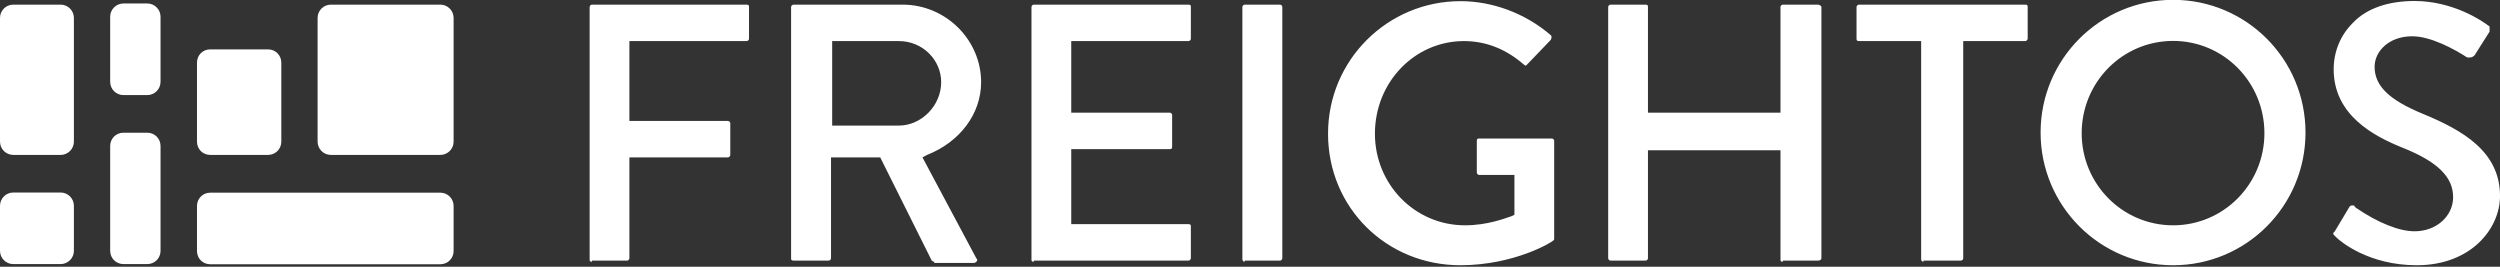
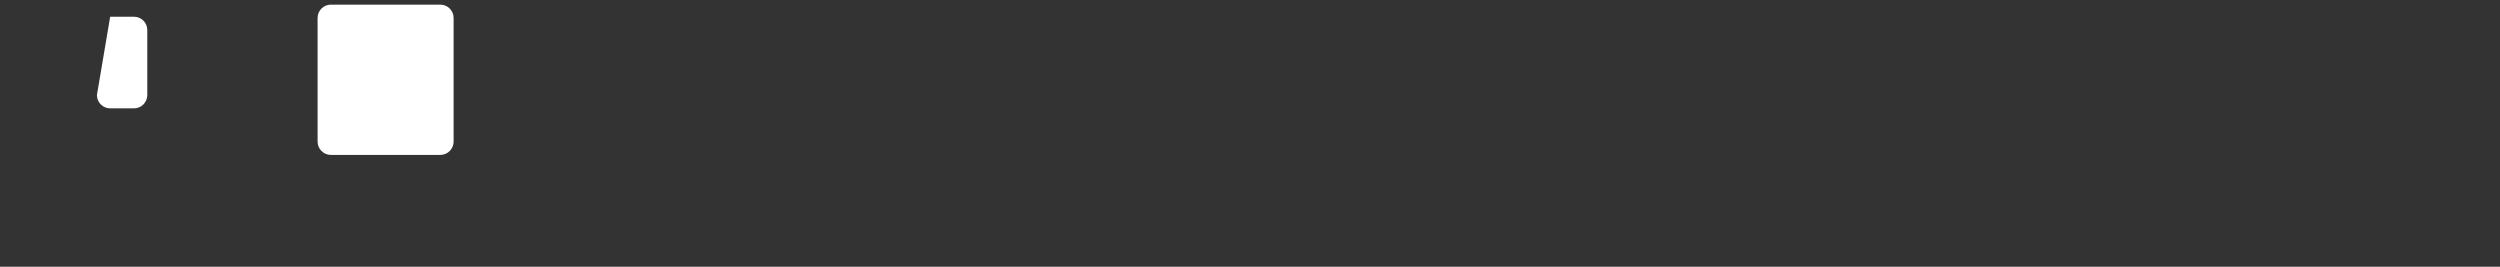
<svg xmlns="http://www.w3.org/2000/svg" version="1.2" viewBox="0 0 1509 161" width="1509" height="161">
  <rect x="0" y="0" width="1509" height="161" fill="#333333" stroke="none" />
  <title>logo (52)-svg</title>
  <style>
		.s0 { fill: #ffffff } 
	</style>
-   <path id="Layer" fill-rule="evenodd" class="s0" d="m357.3 158c-1.4 0-1.4-0.7-1.4-1.4v-152.3c0-0.8 0.7-1.5 1.4-1.5h93.4c1.4 0 1.4 0.7 1.4 1.5v19.1c0 0.7-0.7 1.4-1.4 1.4h-70.8v48.2h59.4c0.8 0 1.5 0.7 1.5 1.4v19.1c0 0.8-0.7 1.5-1.5 1.5h-59.4v60.9c0 0.7-0.7 1.4-1.4 1.4h-21.2zm206.6 0c-0.7 0-1.5-0.7-1.5-0.7l-31.1-62.3h-29.7v60.9c0 0.7-0.7 1.4-1.4 1.4h-21.2c-1.5 0-1.5-0.7-1.5-1.4v-151.7c0-0.7 0.8-1.4 1.5-1.4h65.8c26.1 0 47.4 21.3 47.4 46.8 0 19.1-12.8 36.1-32.6 43.9l-2.8 1.5 32.5 60.9q1.1 1.1 0 2.1c-0.7 0.7-1.4 0.7-1.4 0.7h-24zm-61.6-82.2h40.3c13.5 0 25.5-12 25.5-26.2 0-13.5-11.3-24.8-25.5-24.8h-40.3zm121.7 82.2c-1.4 0-1.4-0.7-1.4-1.4v-152.4c0-0.7 0.7-1.4 1.4-1.4h93.4c1.4 0 1.4 0.7 1.4 1.4v19.2c0 0.7-0.7 1.4-1.4 1.4h-70.8v43.2h59.5c0.7 0 1.4 0.7 1.4 1.4v19.2c0 1.4-0.7 1.4-1.4 1.4h-59.5v45.3h70.8c1.4 0 1.4 0.7 1.4 1.5v19.1c0 0.7-0.7 1.4-1.4 1.4h-93.4zm127.3 0c-0.7 0-1.4-0.7-1.4-1.4v-152.4c0-0.7 0.7-1.4 1.4-1.4h21.3c0.7 0 1.4 0.7 1.4 1.4v151.7c0 0.7-0.7 1.4-1.4 1.4h-21.3zm130.2 2.1c-44.6 0-79.9-34.7-79.9-79.4 0-44.6 36.1-80 79.9-80 19.1 0 38.9 7.1 54.5 20.5 0.7 0.7 0.7 1.4 0 2.9l-14.2 14.8-0.7 0.7c0 0-0.7 0-1.4-0.7-10.6-9.2-22.6-14.1-36.1-14.1-29.7 0-53.7 24.8-53.7 55.9 0 30.5 24 55.3 54.4 55.3 13.5 0 24.1-4.2 28.3-5.6l1.5-0.8v-24h-21.3c-0.7 0-1.4-0.8-1.4-1.5v-19.1c0-1.4 0.7-1.4 1.4-1.4h43.9c0.7 0 1.4 0.7 1.4 1.4v58.8c0 0.7 0 1.4-0.7 1.4 0 0.7-23.3 14.9-55.9 14.9zm194.6-2.1c-1.4 0-1.4-0.7-1.4-1.4v-65.9h-80v65.2c0 0.7-0.7 1.4-1.4 1.4h-21.2c-0.7 0-1.4-0.7-1.4-1.4v-151.7c0-0.7 0.7-1.4 1.4-1.4h21.2c1.4 0 1.4 0.7 1.4 1.4v63.8h80v-63.8c0-0.7 0.7-1.4 1.4-1.4h21.2c0.7 0 2.1 0.7 2.1 1.4v151.7c0 0.7-0.7 1.4-2.1 1.4h-21.2zm84.9 0c-0.7 0-1.4-0.7-1.4-1.4v-131.8h-37.5c-1.5 0-1.5-0.8-1.5-1.5v-19.1c0-0.7 0.8-1.4 1.5-1.4h100.4c1.4 0 1.4 0.7 1.4 1.4v19.1c0 0.7-0.7 1.5-1.4 1.5h-37.5v131.1c0 0.7-0.7 1.4-1.4 1.4h-22.6zm150.7 2.1c-44.2 0-80-35.8-80-80.1 0-44.3 35.8-80.1 80-80.1 44.2 0 79.9 35.8 79.9 80.1 0 44.3-35.7 80.1-79.9 80.1zm55.1-79.7c0-30.8-24.6-55.7-55.1-55.7-30.6 0-55.2 24.9-55.2 55.7 0 30.7 24.6 55.6 55.2 55.6 30.5 0 55.1-24.9 55.1-55.6zm92 79.7c-29 0-46-14.2-48.8-17-2.1-2.1-2.1-2.1-0.7-3.5l8.5-14.2c0.7-1.4 1.4-1.4 2.1-1.4 0.7 0 1.4 0 1.4 0.7l0.7 0.7c13.5 9.2 26.2 14.2 35.4 14.2 13.4 0 23.3-9.3 23.3-20.6 0-12-9.1-21.3-30.4-29.8-17.7-7.1-41.7-19.8-41.7-47.4 0-10.7 4.2-20.6 11.3-27.7 8.5-9.2 21.9-13.5 37.5-13.5 23.3 0 41 12.1 44.6 14.9 0.7 0 0.7 0.7 0.7 1.4v2.2l-8.5 13.4c-0.7 1.5-2.1 2.2-3.5 2.2h-1.5c-7.7-5-21.9-12.8-33.2-12.8-14.2 0-22.7 9.2-22.7 18.4 0 11.4 8.5 19.9 29.1 28.4 24 9.9 46.6 22.7 46.6 49.6 0 19.8-17.6 41.8-50.2 41.8zm-1458.8-149.3c0-4.4 3.6-8 8-8h28.6c4.4 0 8 3.6 8 8v74.7c0 4.4-3.6 8-8 8h-28.6c-4.4 0-8-3.6-8-8zm0 113.4c0-4.4 3.6-8 8-8h28.6c4.4 0 8 3.6 8 8v27.2c0 4.4-3.6 8-8 8h-28.6c-4.4 0-8-3.6-8-8zm66.5-36.1c0-4.5 3.6-8 8-8h14.4c4.4 0 8 3.5 8 8v63.3c0 4.5-3.6 8-8 8h-14.4c-4.4 0-8-3.5-8-8z" />
-   <path id="Layer" class="s0" d="m66.5 10.1c0-4.4 3.6-8 8-8h14.4c4.4 0 8 3.6 8 8v39.3c0 4.4-3.6 8-8 8h-14.4c-4.4 0-8-3.6-8-8zm125.2 0.7c0-4.4 3.6-8 8-8h66.1c4.4 0 8 3.6 8 8v74.7c0 4.4-3.6 8-8 8h-66.1c-4.4 0-8-3.6-8-8z" />
-   <path id="Layer" class="s0" d="m118.9 37.8c0-4.5 3.5-8 8-8h34.9c4.4 0 8 3.5 8 8v47.7c0 4.5-3.6 8-8 8h-34.9c-4.5 0-8-3.5-8-8zm0 86.5c0-4.4 3.5-8 8-8h138.9c4.4 0 8 3.6 8 8v27.2c0 4.5-3.6 8-8 8h-138.9c-4.5 0-8-3.5-8-8z" />
+   <path id="Layer" class="s0" d="m66.5 10.1h14.4c4.4 0 8 3.6 8 8v39.3c0 4.4-3.6 8-8 8h-14.4c-4.4 0-8-3.6-8-8zm125.2 0.7c0-4.4 3.6-8 8-8h66.1c4.4 0 8 3.6 8 8v74.7c0 4.4-3.6 8-8 8h-66.1c-4.4 0-8-3.6-8-8z" />
</svg>